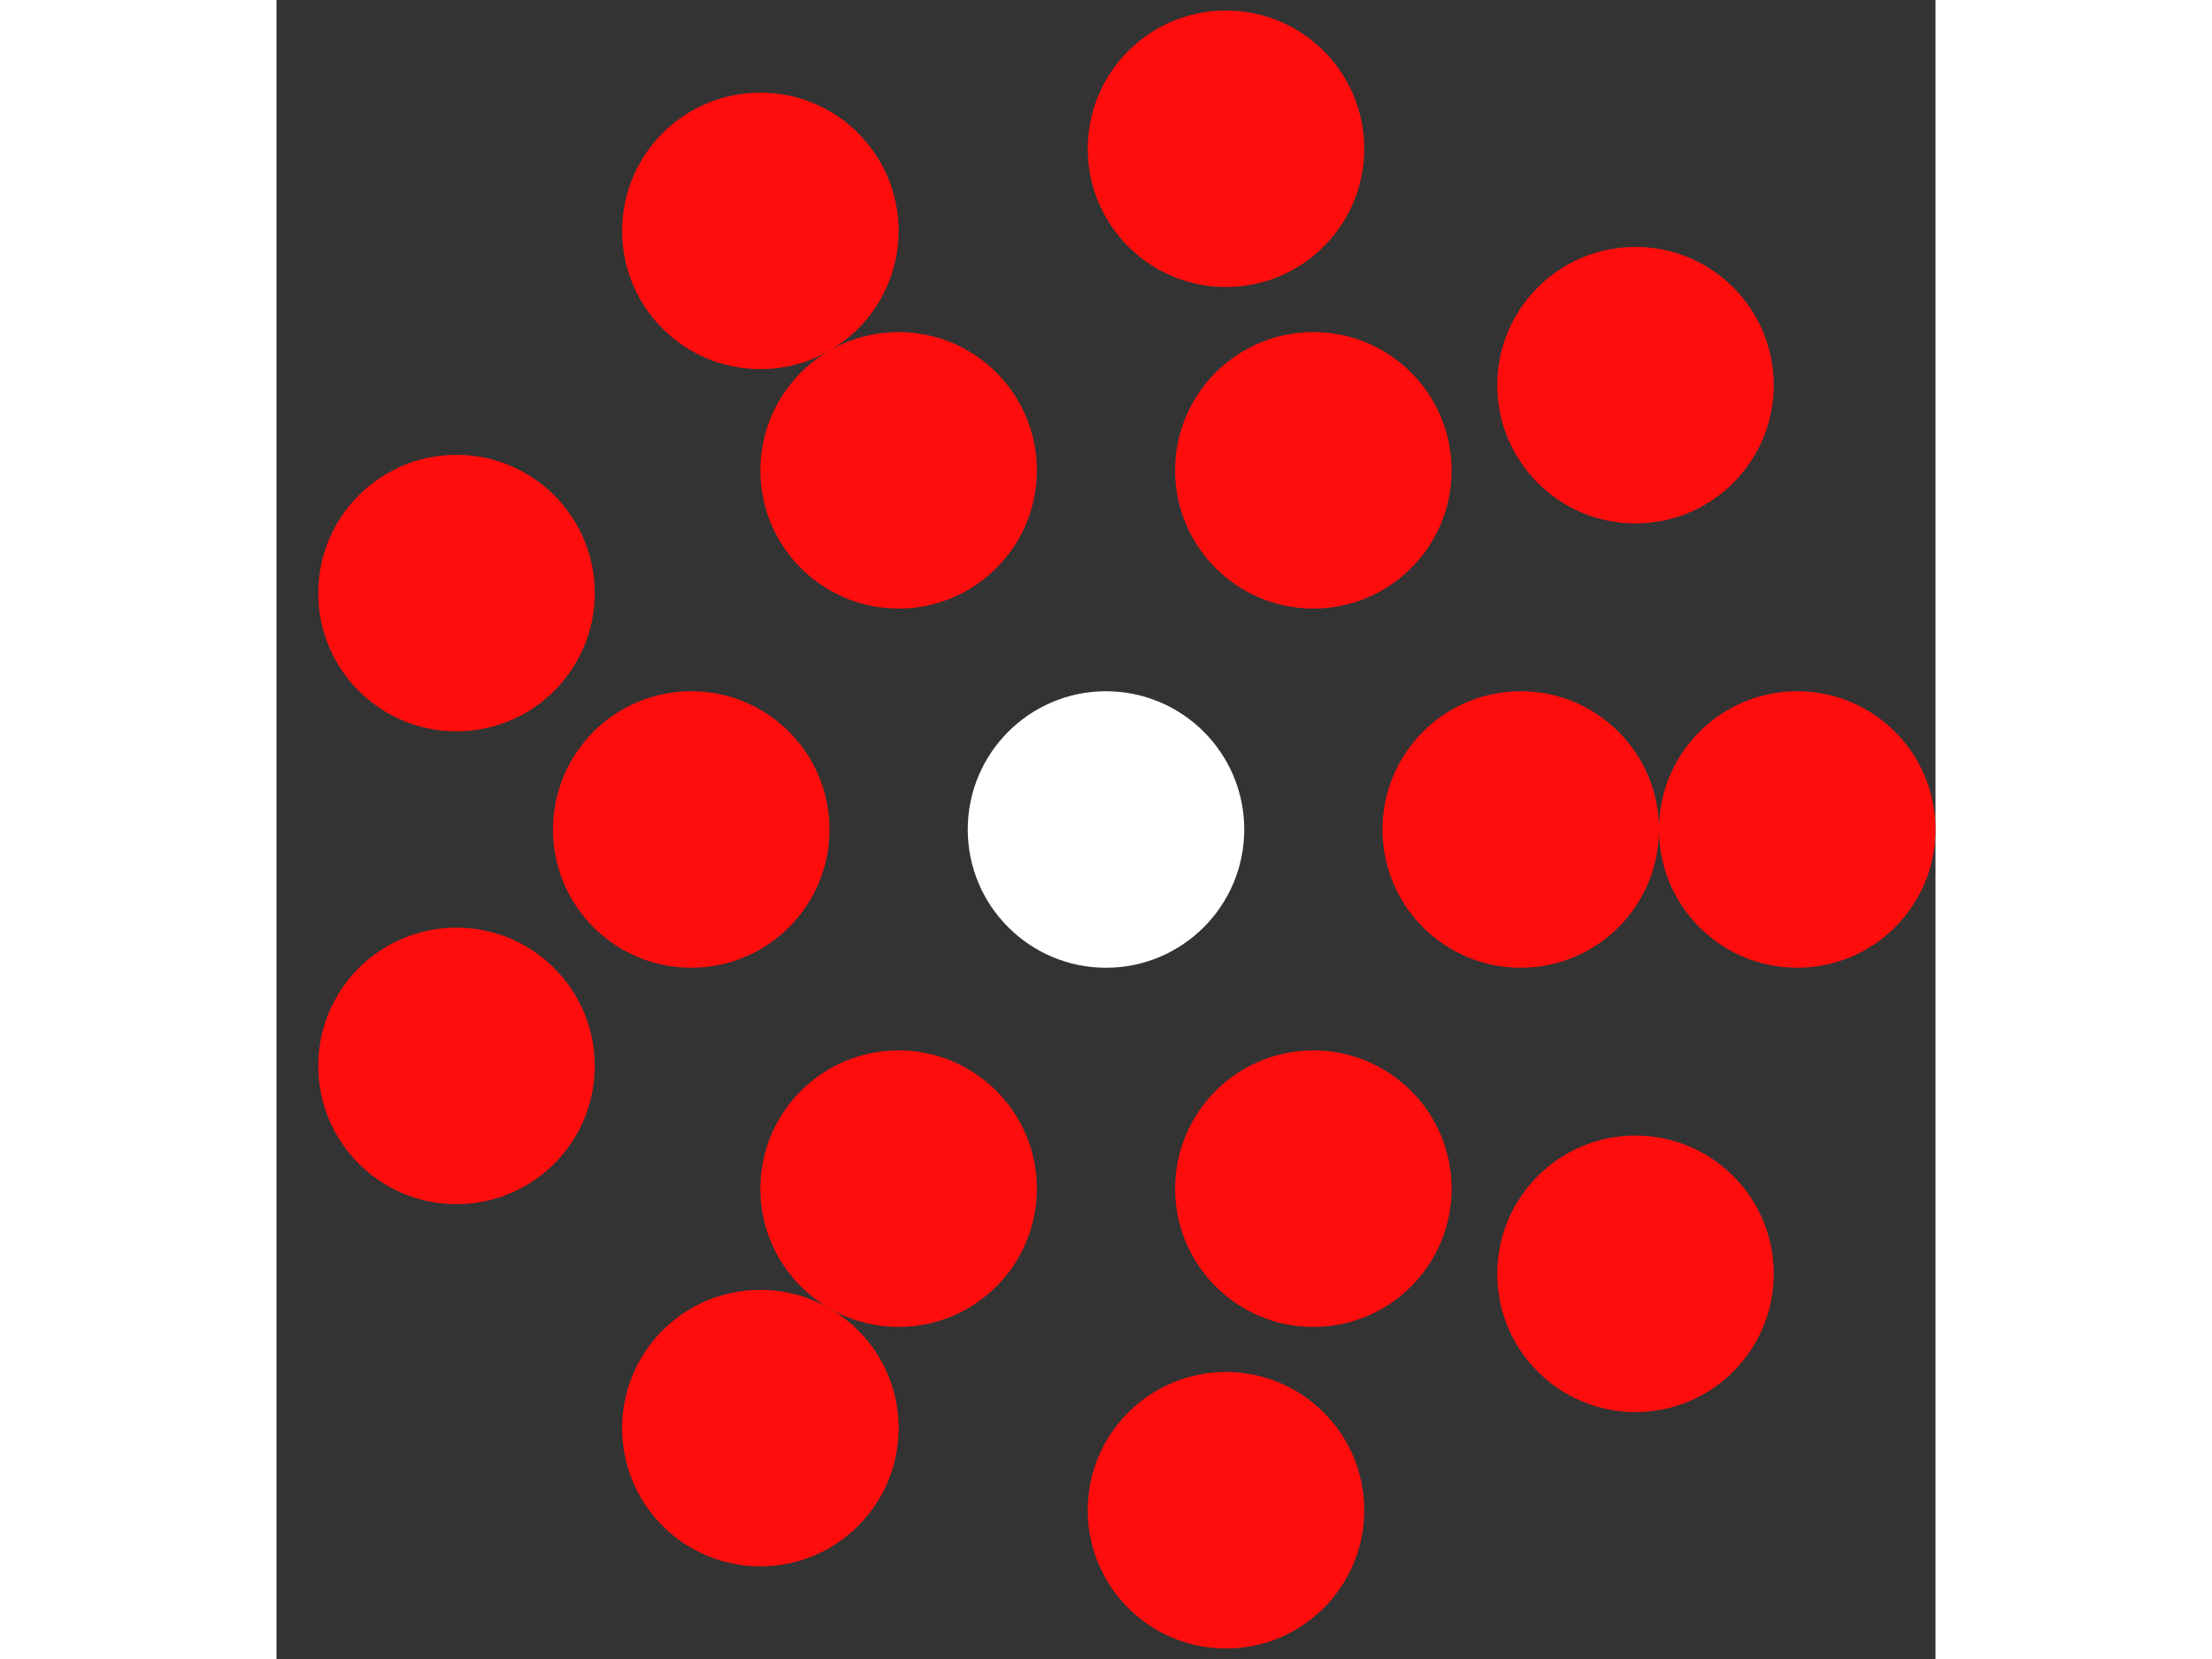
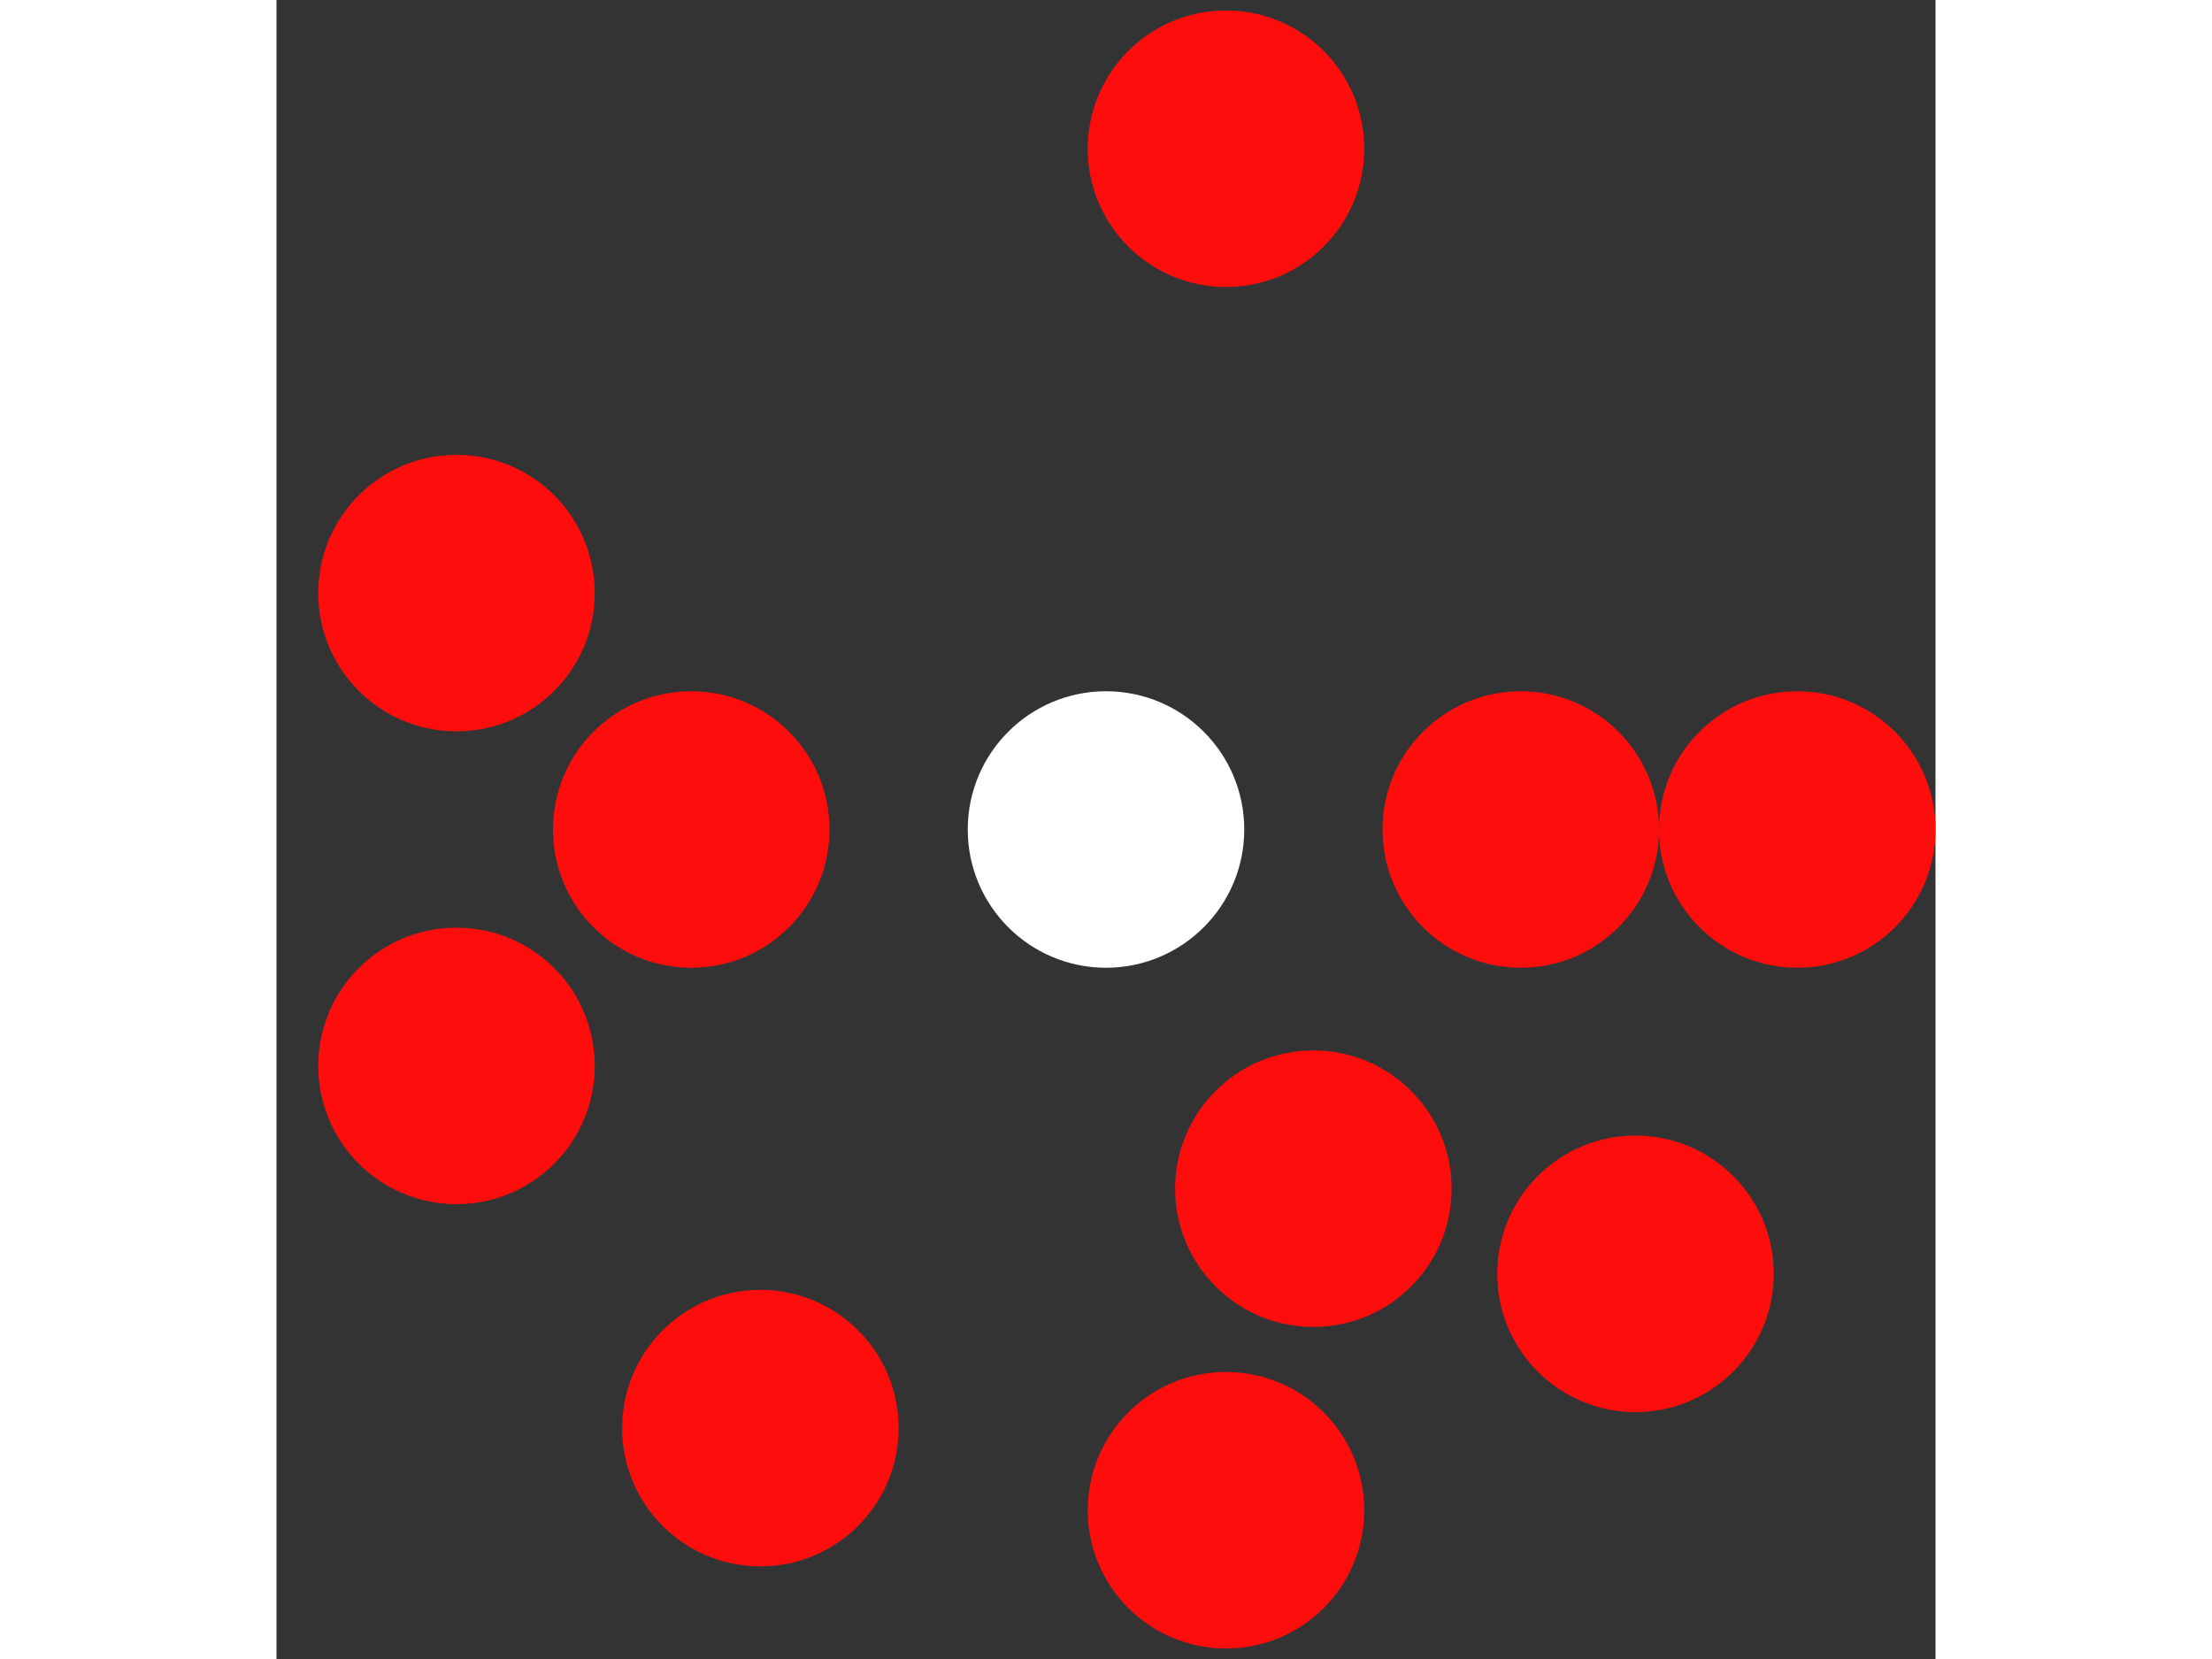
<svg xmlns="http://www.w3.org/2000/svg" viewBox="-6 -6 12 12" width="200" height="150">
  <rect x="-6" y="-6" width="12" height="12" fill="#333333" stroke="none" />
  <circle cx="0" cy="0" r="1" fill="rgb(255,255,255)" />
  <circle cx="3" cy="0" r="1" fill="rgb(255,13,13)" />
  <circle cx="1.5" cy="2.598" r="1" fill="rgb(255,13,13)" />
-   <circle cx="-1.5" cy="2.598" r="1" fill="rgb(255,13,13)" />
  <circle cx="-3" cy="3.67394039744206e-16" r="1" fill="rgb(255,13,13)" />
-   <circle cx="-1.5" cy="-2.598" r="1" fill="rgb(255,13,13)" />
-   <circle cx="1.5" cy="-2.598" r="1" fill="rgb(255,13,13)" />
  <circle cx="5" cy="0" r="1" fill="rgb(255,13,13)" />
  <circle cx="3.83" cy="3.214" r="1" fill="rgb(255,13,13)" />
  <circle cx="0.868" cy="4.924" r="1" fill="rgb(255,13,13)" />
  <circle cx="-2.5" cy="4.33" r="1" fill="rgb(255,13,13)" />
  <circle cx="-4.698" cy="1.71" r="1" fill="rgb(255,13,13)" />
  <circle cx="-4.698" cy="-1.71" r="1" fill="rgb(255,13,13)" />
-   <circle cx="-2.5" cy="-4.33" r="1" fill="rgb(255,13,13)" />
  <circle cx="0.868" cy="-4.924" r="1" fill="rgb(255,13,13)" />
-   <circle cx="3.83" cy="-3.214" r="1" fill="rgb(255,13,13)" />
</svg>